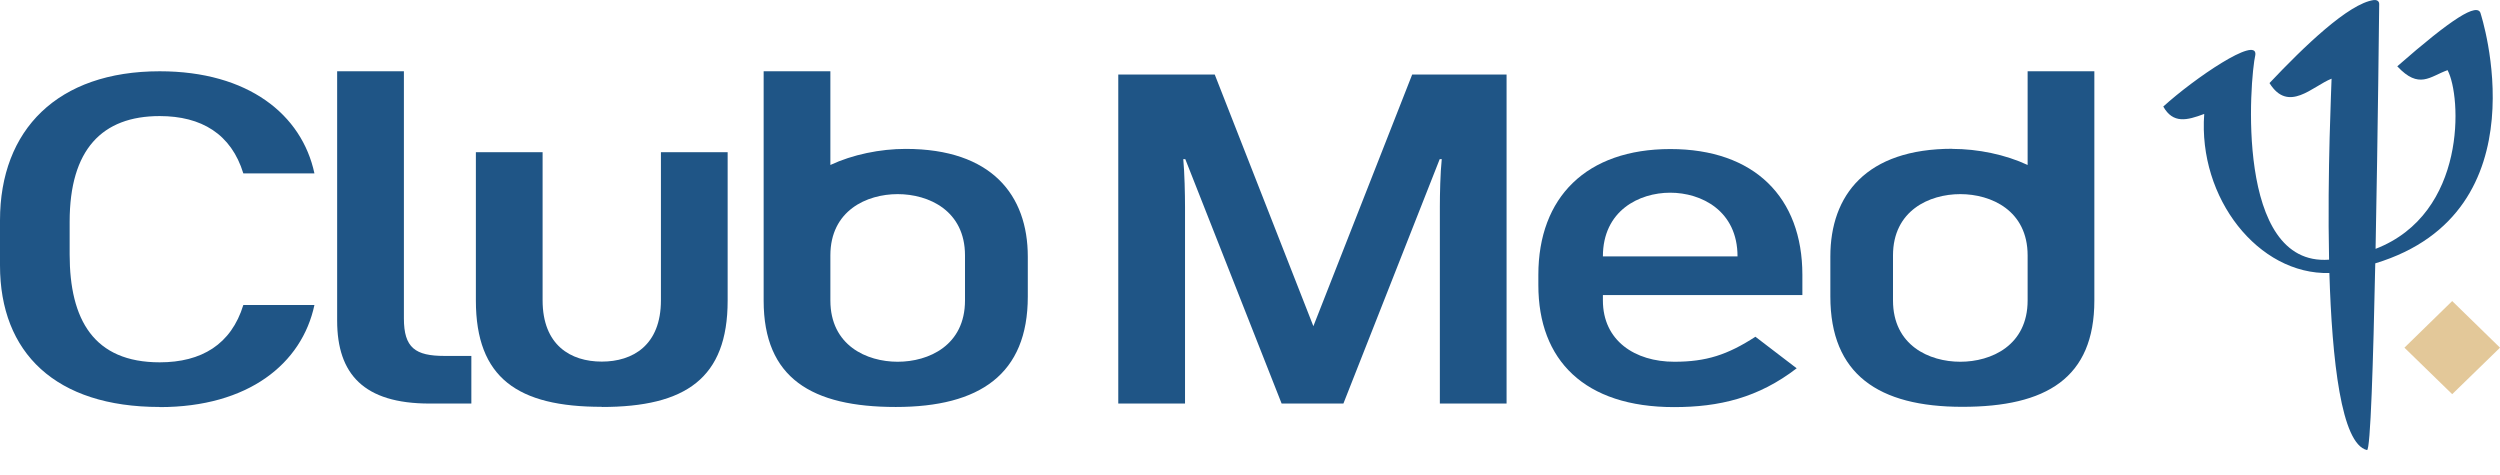
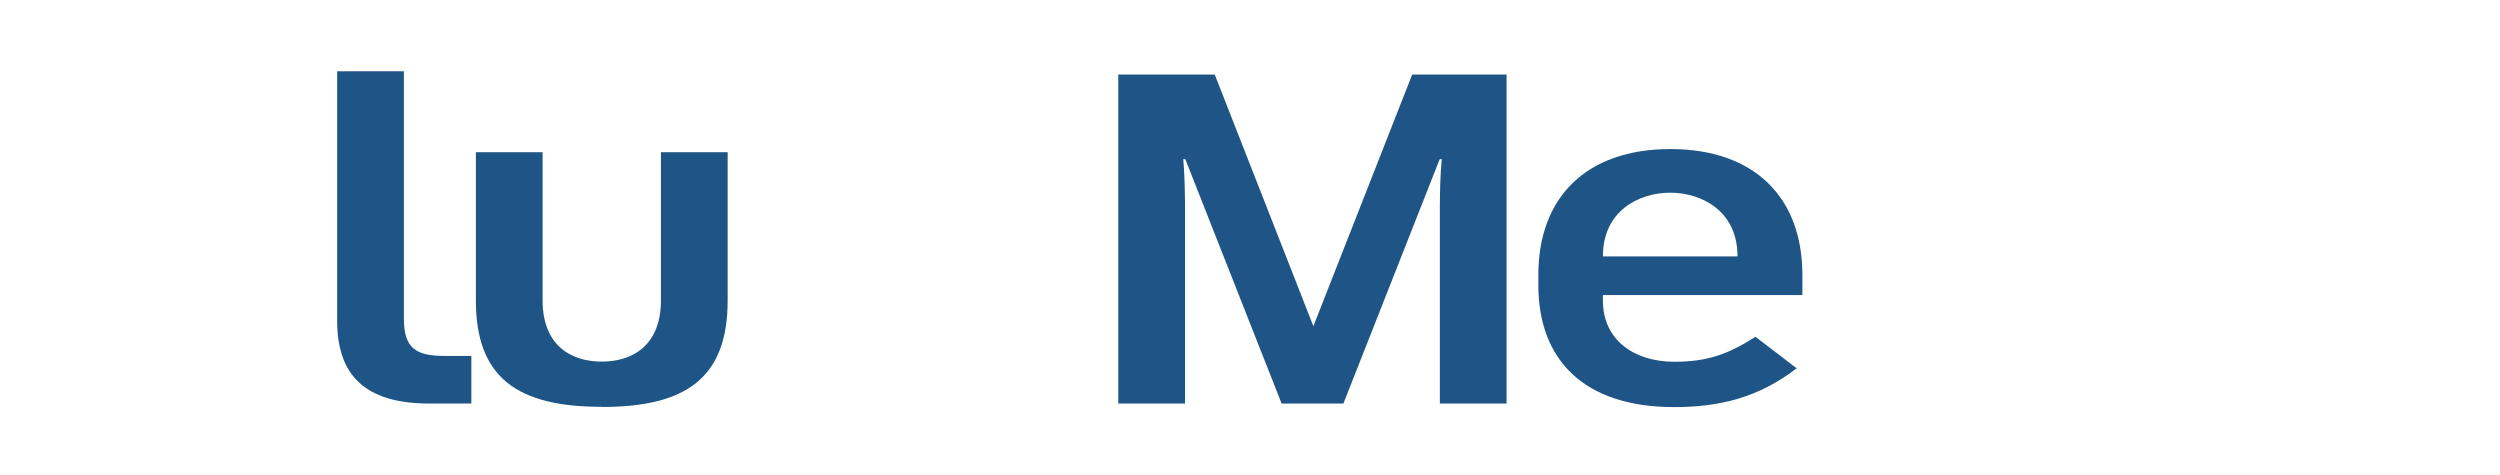
<svg xmlns="http://www.w3.org/2000/svg" width="100" height="19" viewBox="0 0 100 19" fill="none">
-   <path d="M100 13.907L98.088 12.042L96.177 13.907L98.088 15.767L100 13.907Z" fill="#E3C899" />
-   <path d="M99.225 0.536C99.097 0.093 98.082 0.735 95.891 2.652C96.765 3.59 97.202 3.056 97.902 2.806C98.461 3.841 98.689 8.538 95.023 9.954C95.116 5.223 95.168 0.161 95.168 0.161C95.168 0.03 95.052 -0.01 94.953 0.002C93.945 0.138 92.155 1.867 90.78 3.323C91.537 4.54 92.505 3.443 93.263 3.147C93.263 3.346 93.088 6.838 93.163 10.387C89.387 10.665 89.993 3.153 90.214 2.191C90.302 1.418 87.784 3.124 86.531 4.262C86.921 4.955 87.475 4.819 88.169 4.557C87.918 7.93 90.337 10.995 93.175 10.921C93.28 14.39 93.647 17.763 94.679 18.002C94.819 18.036 94.929 14.476 95.011 10.534C101.818 8.47 99.225 0.542 99.225 0.542" fill="#1F5586" />
  <path d="M16.156 12.736V2.851H13.486V12.826C13.486 14.965 14.553 16.142 17.181 16.142H18.854V14.237H17.782C16.61 14.237 16.156 13.913 16.156 12.736Z" fill="#1F5586" />
  <path d="M56.487 2.982L52.535 13.048L48.59 2.982H44.731V16.142H47.401V8.288C47.401 7.782 47.383 6.917 47.331 6.366H47.412L51.265 16.142H53.736L57.588 6.366H57.67C57.612 6.917 57.594 7.782 57.594 8.288V16.142H60.263V2.982H56.487Z" fill="#1F5586" />
  <path d="M24.07 16.279C27.427 16.279 29.106 15.13 29.106 12.025V6.087H26.437V12.013C26.437 13.81 25.312 14.464 24.07 14.464C22.829 14.464 21.704 13.81 21.704 12.013V6.087H19.035V12.019C19.035 15.124 20.713 16.273 24.07 16.273" fill="#1F5586" />
-   <path d="M41.112 10.267V11.865C41.112 14.971 39.189 16.279 35.832 16.279C32.475 16.279 30.546 15.13 30.546 12.025V2.851H33.215V6.599C34.101 6.184 35.202 5.956 36.228 5.956C39.667 5.956 41.112 7.805 41.112 10.267ZM33.215 12.019C33.215 13.816 34.666 14.47 35.907 14.47C37.149 14.47 38.6 13.816 38.6 12.019V10.216C38.6 8.425 37.149 7.765 35.907 7.765C34.666 7.765 33.215 8.425 33.215 10.216V12.019Z" fill="#1F5586" />
-   <path d="M78.092 5.956C79.118 5.956 80.219 6.184 81.105 6.599V2.851H83.774V12.019C83.774 15.124 81.851 16.273 78.494 16.273C75.137 16.273 73.214 14.971 73.214 11.86V10.262C73.214 7.799 74.653 5.951 78.098 5.951L78.092 5.956ZM81.105 10.216C81.105 8.425 79.654 7.765 78.412 7.765C77.171 7.765 75.72 8.425 75.72 10.216V12.019C75.72 13.816 77.171 14.47 78.412 14.47C79.654 14.47 81.105 13.816 81.105 12.019V10.216Z" fill="#1F5586" />
  <path d="M70.218 13.469C69.093 14.197 68.248 14.47 66.972 14.47C65.398 14.47 64.116 13.628 64.116 12.019V11.803H72.095V10.995C72.095 7.89 70.171 5.962 66.814 5.962C63.457 5.962 61.534 7.89 61.534 10.995V11.405C61.534 14.408 63.376 16.284 66.96 16.284C68.767 16.284 70.329 15.915 71.867 14.732L70.23 13.48L70.218 13.469ZM64.116 10.256C64.116 8.425 65.567 7.708 66.808 7.708C68.05 7.708 69.501 8.425 69.501 10.256H64.116Z" fill="#1F5586" />
-   <path d="M6.388 16.279C2.226 16.279 0 14.117 0 10.614V8.817C0 5.183 2.308 2.851 6.388 2.851C9.931 2.851 12.076 4.586 12.577 6.935H9.733C9.249 5.359 8.055 4.643 6.388 4.643C4.08 4.643 2.786 5.985 2.786 8.868V10.176C2.786 12.792 3.753 14.493 6.388 14.493C8.06 14.493 9.249 13.776 9.733 12.201H12.577C12.076 14.55 9.931 16.284 6.388 16.284" fill="#1F5586" />
</svg>